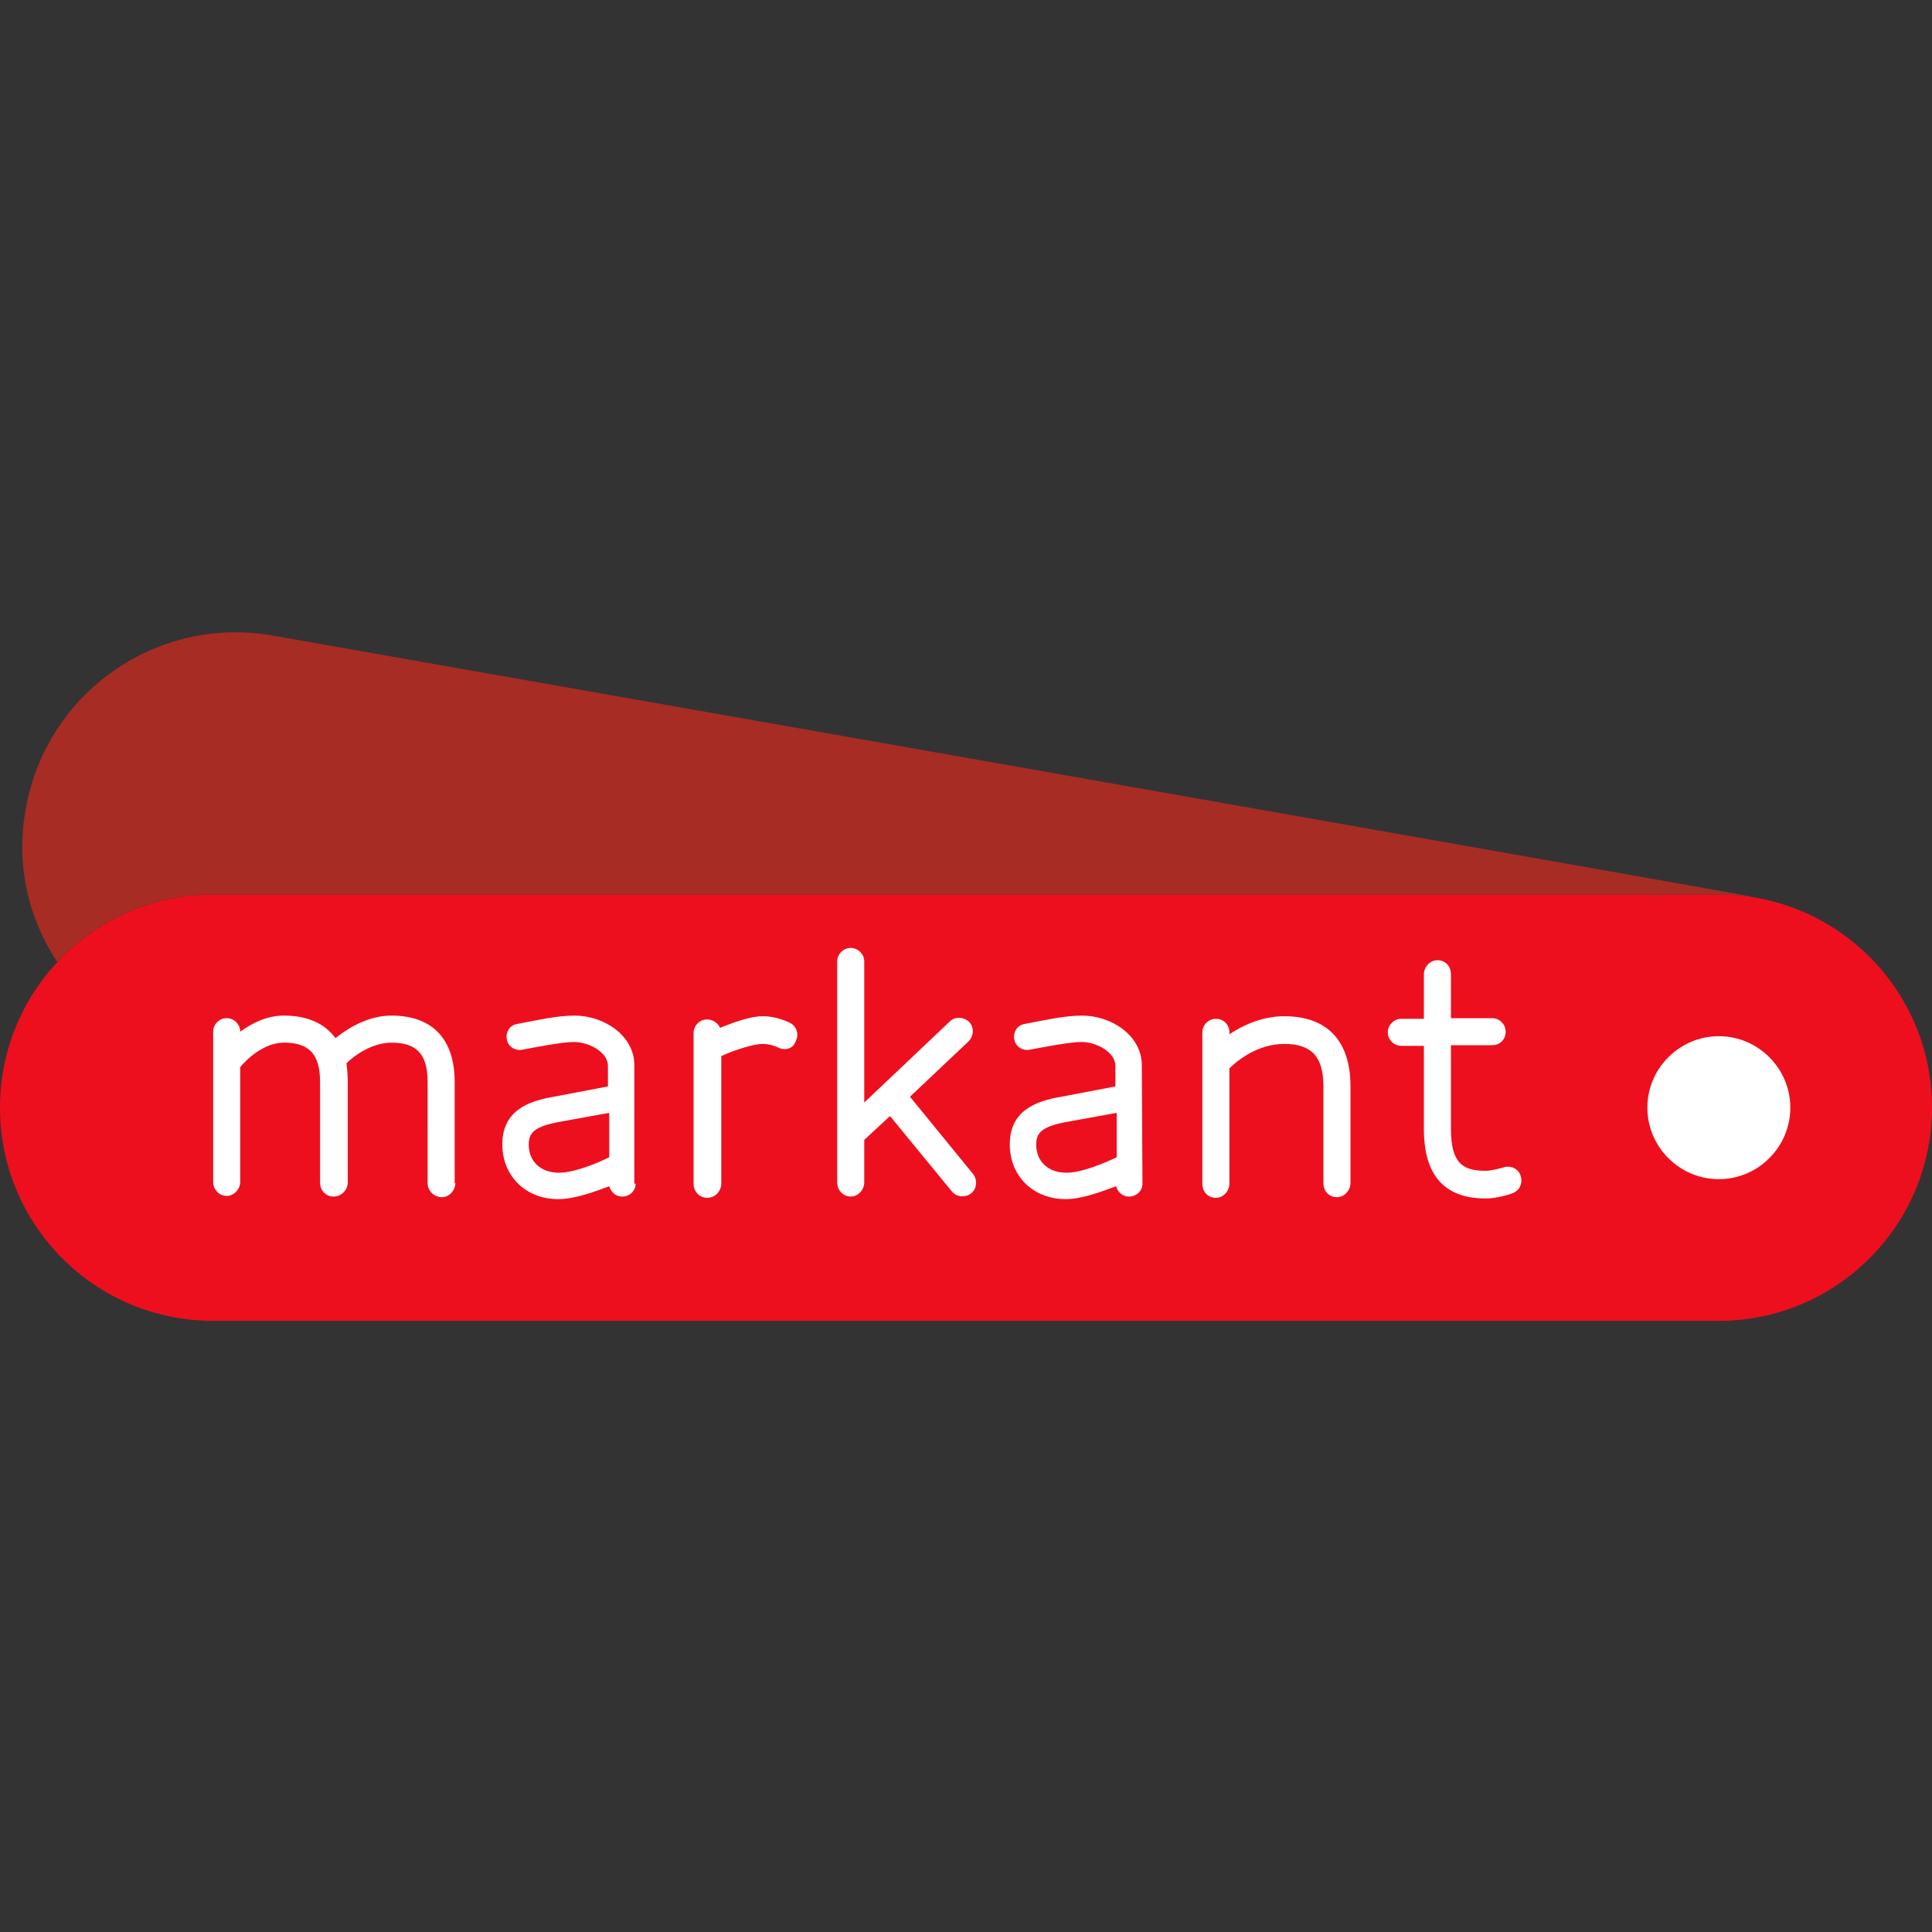
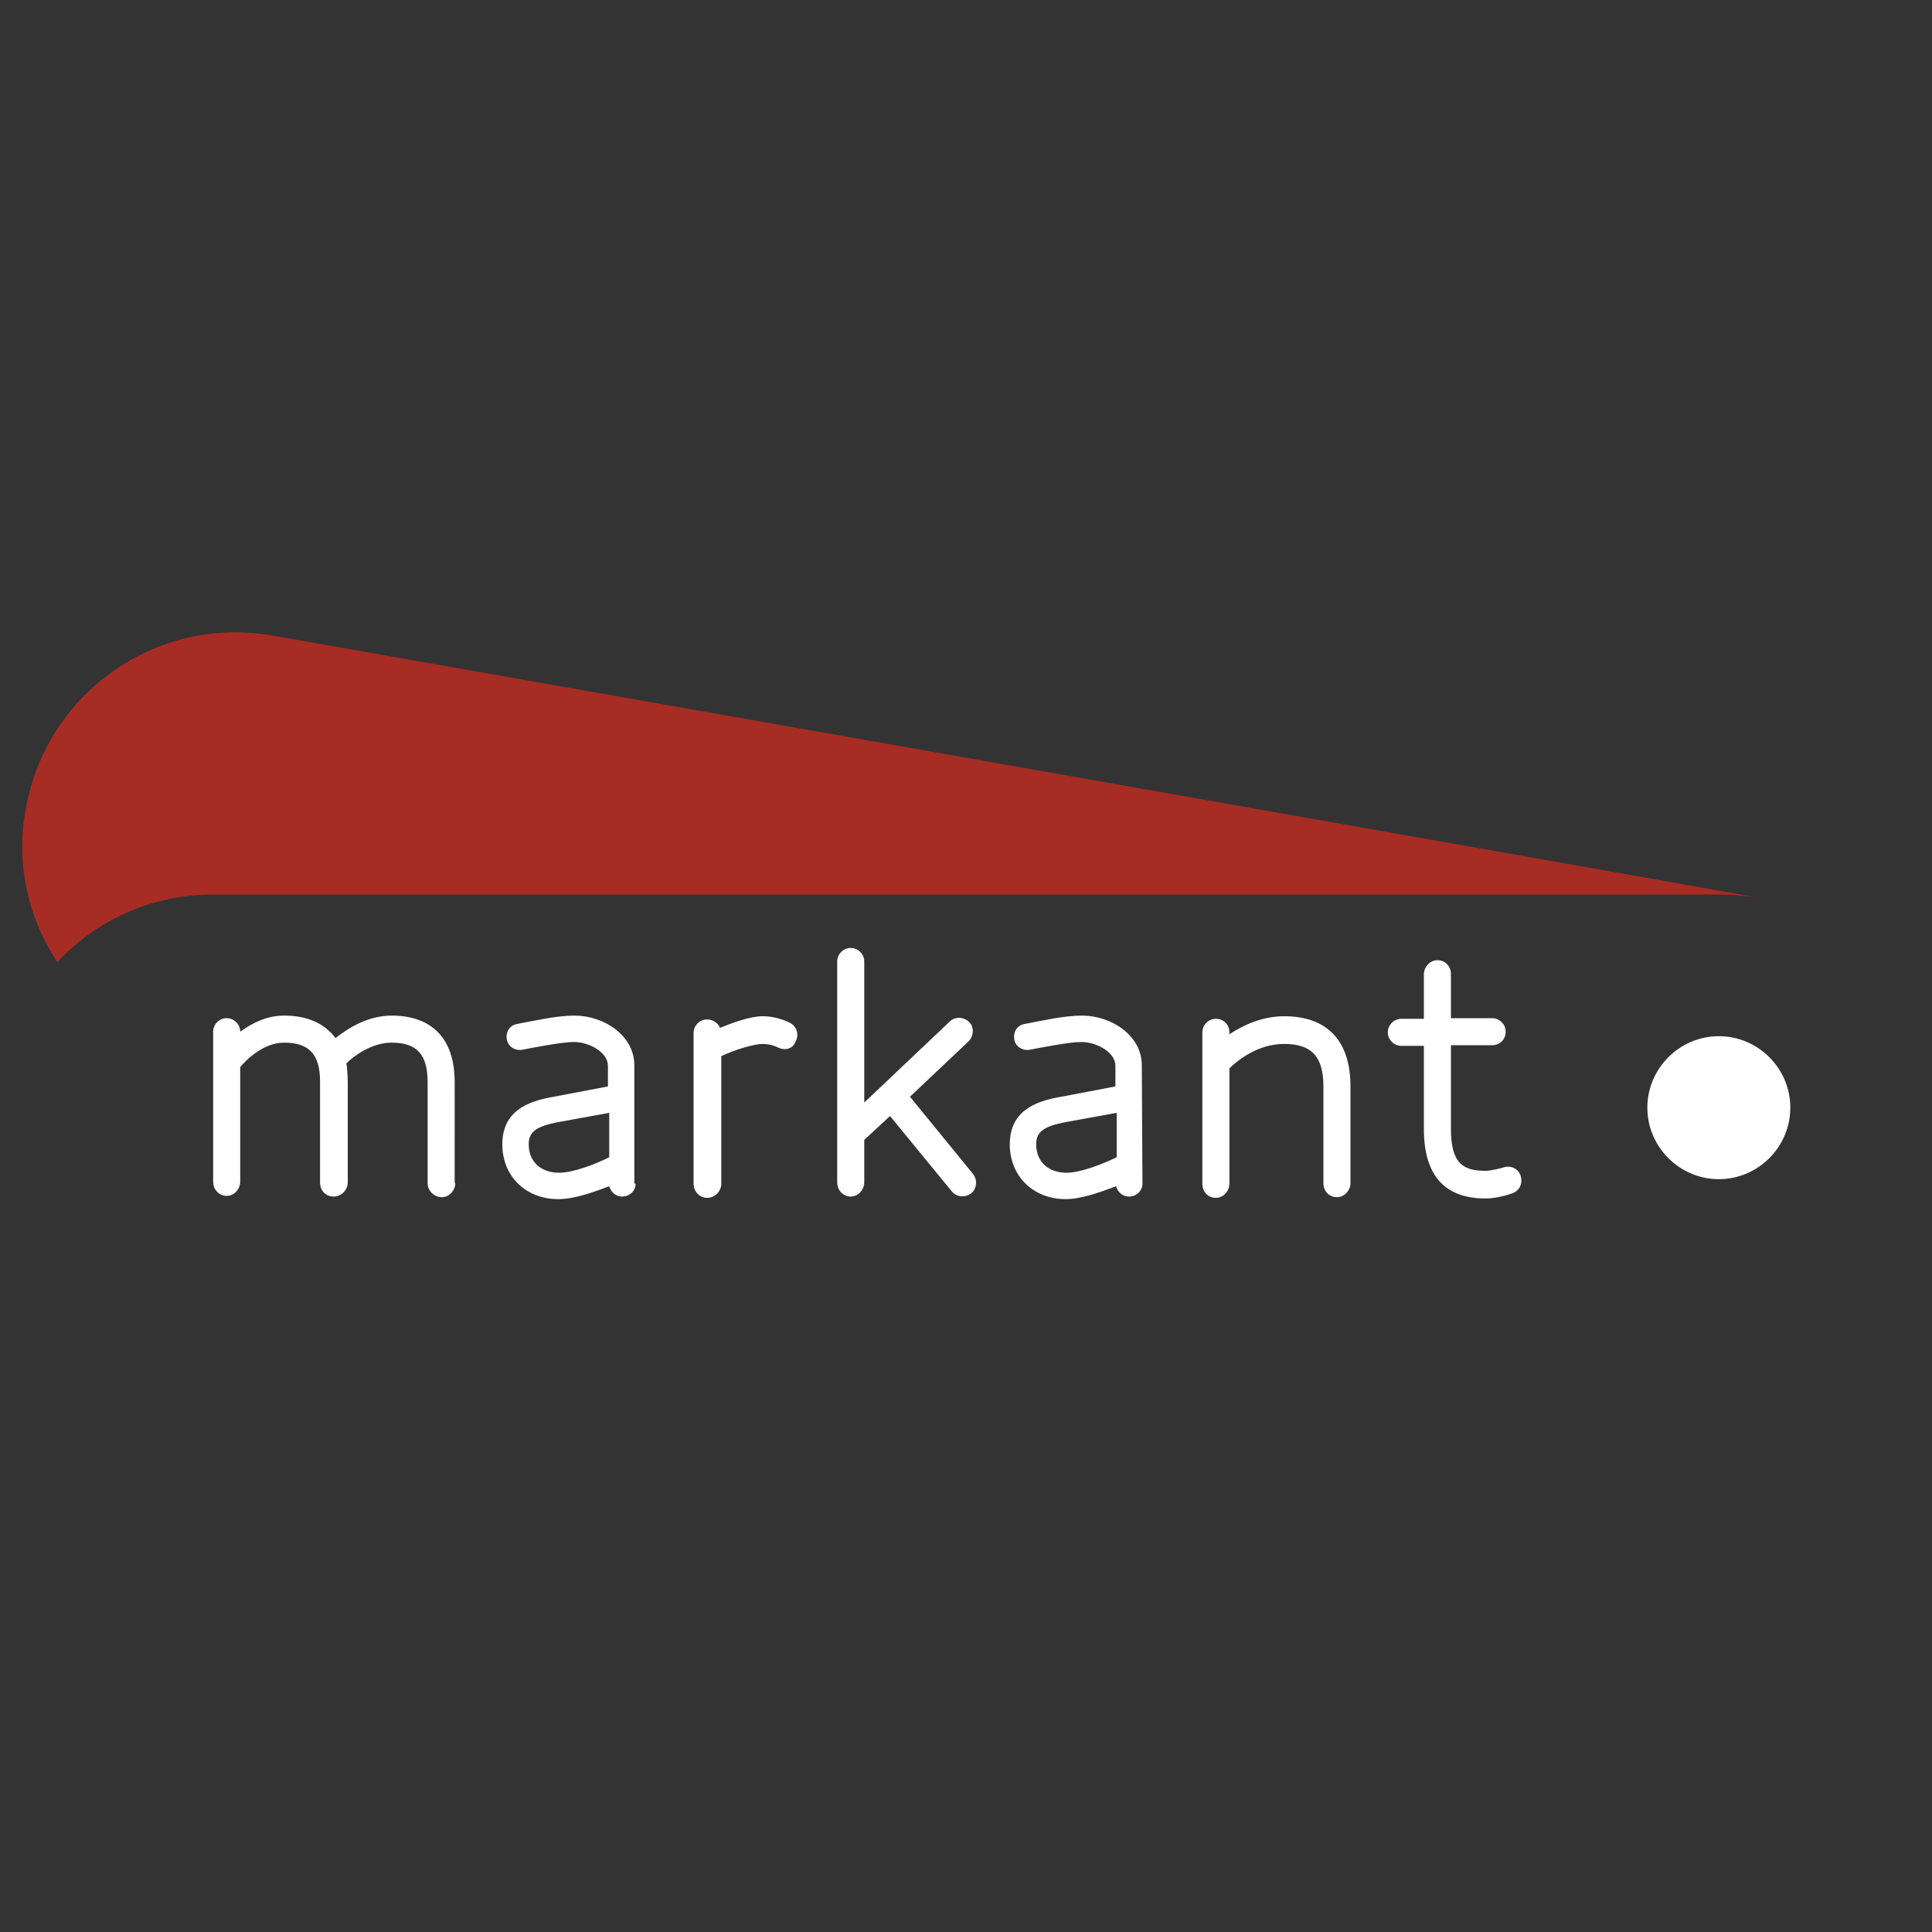
<svg xmlns="http://www.w3.org/2000/svg" version="1.1" id="Laag_1" x="0px" y="0px" viewBox="0 0 300 300" style="enable-background:new 0 0 300 300;" xml:space="preserve">
  <rect x="0" y="0" width="300" height="300" fill="#333333" stroke="none" />
  <style type="text/css">
	.st0{fill:#EE0F1E;}
	.st1{fill:#A72C24;}
	.st2{fill:#FFFFFF;}
</style>
-   <path class="st0" d="M300,172c0-18.3-14.8-33.1-33.1-33.1H33.1C14.8,138.9,0,153.7,0,172s14.8,33.1,33.1,33.1h233.8  C285.2,205.1,300,190.2,300,172z" />
  <path class="st1" d="M33.1,138.9h233.8c1.9,0,3.7,0.2,5.6,0.4C265,137.9,42.4,98.7,42.4,98.7c-18-3.2-35.2,8.8-38.4,26.9  c-1.6,8.6,0.4,17,4.9,23.8C14.9,142.9,23.6,138.9,33.1,138.9z" />
  <path class="st2" d="M278,172c0,6.1-5,11.1-11.1,11.1c-6.1,0-11.1-5-11.1-11.1c0-6.1,5-11.1,11.1-11.1C273,160.9,278,165.9,278,172z  " />
  <g>
    <path class="st2" d="M70.7,183.7c0,1.1-0.9,2.2-2.1,2.2c-1.1,0-2.2-0.9-2.2-2.2V168c0-4.3-1.7-6.1-5.6-6.1c-3.1,0-5.9,2.1-7,3.2   c0.1,0.8,0.2,2,0.2,2.9v15.6c0,1.1-0.9,2.2-2.2,2.2c-1.2,0-2.1-0.9-2.1-2.2V168c0-4.3-1.7-6.1-5.6-6.1c-3.2,0-5.9,2.7-6.8,3.8v17.8   c0,1.1-0.9,2.2-2.1,2.2c-1.1,0-2.1-0.9-2.1-2.2v-23.3c0-1.1,0.9-2.1,2.1-2.1c1.1,0,2.1,0.9,2.1,2.1c1.8-1.3,4.1-2.5,6.8-2.5   c3.6,0,6.3,1.2,8,3.5c2-1.6,5.1-3.5,8.7-3.5c6.3,0,9.8,3.6,9.8,10.3V183.7z M98.7,183.8c0,1.1-0.9,2-2.1,2c-0.9,0-1.7-0.6-2-1.6   c-2.4,0.9-5.4,2-7.9,2c-5.1,0-8.7-3.6-8.7-8.5c0-5.1,3.8-6.7,8-7.4l8.4-1.6v-3.2c0-2.1-2.9-3.7-5.3-3.7c-1.9,0-6.4,0.9-8,1.2   c-1,0.2-2.2-0.4-2.4-1.6c-0.2-1.1,0.4-2.2,1.6-2.4c2.7-0.5,6.1-1.3,8.9-1.3c4.6,0,9.3,3.1,9.3,7.7v18.4H98.7z M94.6,172.8l-7.7,1.4   c-3.9,0.7-4.8,1.7-4.8,3.5c0,2.7,1.9,4.4,4.7,4.4c2.3,0,5.8-1.4,7.8-2.4V172.8z M120.7,162.6c0,0-1-0.5-2.3-0.5   c-1.3,0-4.3,0.9-6.4,1.9v19.8c0,1.1-0.9,2.2-2.2,2.2c-1.1,0-2.1-0.9-2.1-2.2v-23.4c0-1.1,0.9-2.1,2.1-2.1c0.8,0,1.7,0.5,2,1.3   c2-0.8,4.7-1.8,6.6-1.8c2.4,0,4.2,1,4.4,1.1c1,0.6,1.3,1.9,0.7,2.9C123.1,162.9,121.8,163.2,120.7,162.6z M151.1,182.3   c0.7,0.9,0.6,2.3-0.3,3c-0.9,0.7-2.3,0.6-3-0.3l-9.6-11.7l-4,3.7v6.6c0,1.1-0.9,2.2-2.1,2.2c-1.1,0-2.1-0.9-2.1-2.2v-34.3   c0-1.1,0.9-2.1,2.1-2.1c1.1,0,2.1,0.9,2.1,2.1v21.9l13.3-12.6c0.8-0.8,2.2-0.7,3,0.1c0.8,0.8,0.7,2.2-0.1,3l-9.1,8.6L151.1,182.3   L151.1,182.3z M177.4,183.8c0,1.1-0.9,2-2.1,2c-0.9,0-1.7-0.6-2-1.6c-2.4,0.9-5.4,2-7.8,2c-5.1,0-8.7-3.6-8.7-8.5   c0-5.1,3.8-6.7,8-7.4l8.4-1.6v-3.2c0-2.1-2.9-3.7-5.3-3.7c-1.9,0-6.4,0.9-8,1.2c-1,0.2-2.2-0.4-2.4-1.6c-0.2-1.1,0.4-2.2,1.6-2.4   c2.7-0.5,6.1-1.3,8.9-1.3c4.6,0,9.3,3.1,9.3,7.7L177.4,183.8L177.4,183.8z M173.4,172.8l-7.7,1.4c-3.9,0.7-4.8,1.7-4.8,3.5   c0,2.7,1.9,4.4,4.7,4.4c2.3,0,5.7-1.4,7.8-2.4V172.8z M209.7,183.7c0,1.1-0.9,2.2-2.1,2.2s-2.1-0.9-2.1-2.2v-15   c0-4.7-1.9-6.6-6.1-6.6s-7.4,2.7-8.5,3.8v17.9c0,1.1-0.9,2.2-2.1,2.2s-2.1-0.9-2.1-2.2v-23.5c0-1.1,0.9-2.1,2.1-2.1   s2.1,0.9,2.1,2.1v0.3c2.1-1.4,5.1-2.8,8.5-2.8c6.7,0,10.3,3.8,10.3,10.9v15H209.7z M234.8,185.3c-0.2,0.1-2.3,0.8-4.1,0.8   c-6.4,0-9.6-3.6-9.6-10.8v-12.9h-3.5c-1.1,0-2.1-0.9-2.1-2.1c0-1.1,0.9-2.1,2.1-2.1h3.5v-6.9c0-1.1,0.9-2.2,2.1-2.2   s2.1,0.9,2.1,2.2v6.8h6.4c1.1,0,2.1,0.9,2.1,2.1s-0.9,2.1-2.1,2.1h-6.4v13c0,5.5,2,6.5,5.4,6.5c0.9,0,2.3-0.4,2.7-0.5   c1.1-0.4,2.3,0.1,2.7,1.2C236.5,183.7,236,184.9,234.8,185.3z" />
  </g>
</svg>